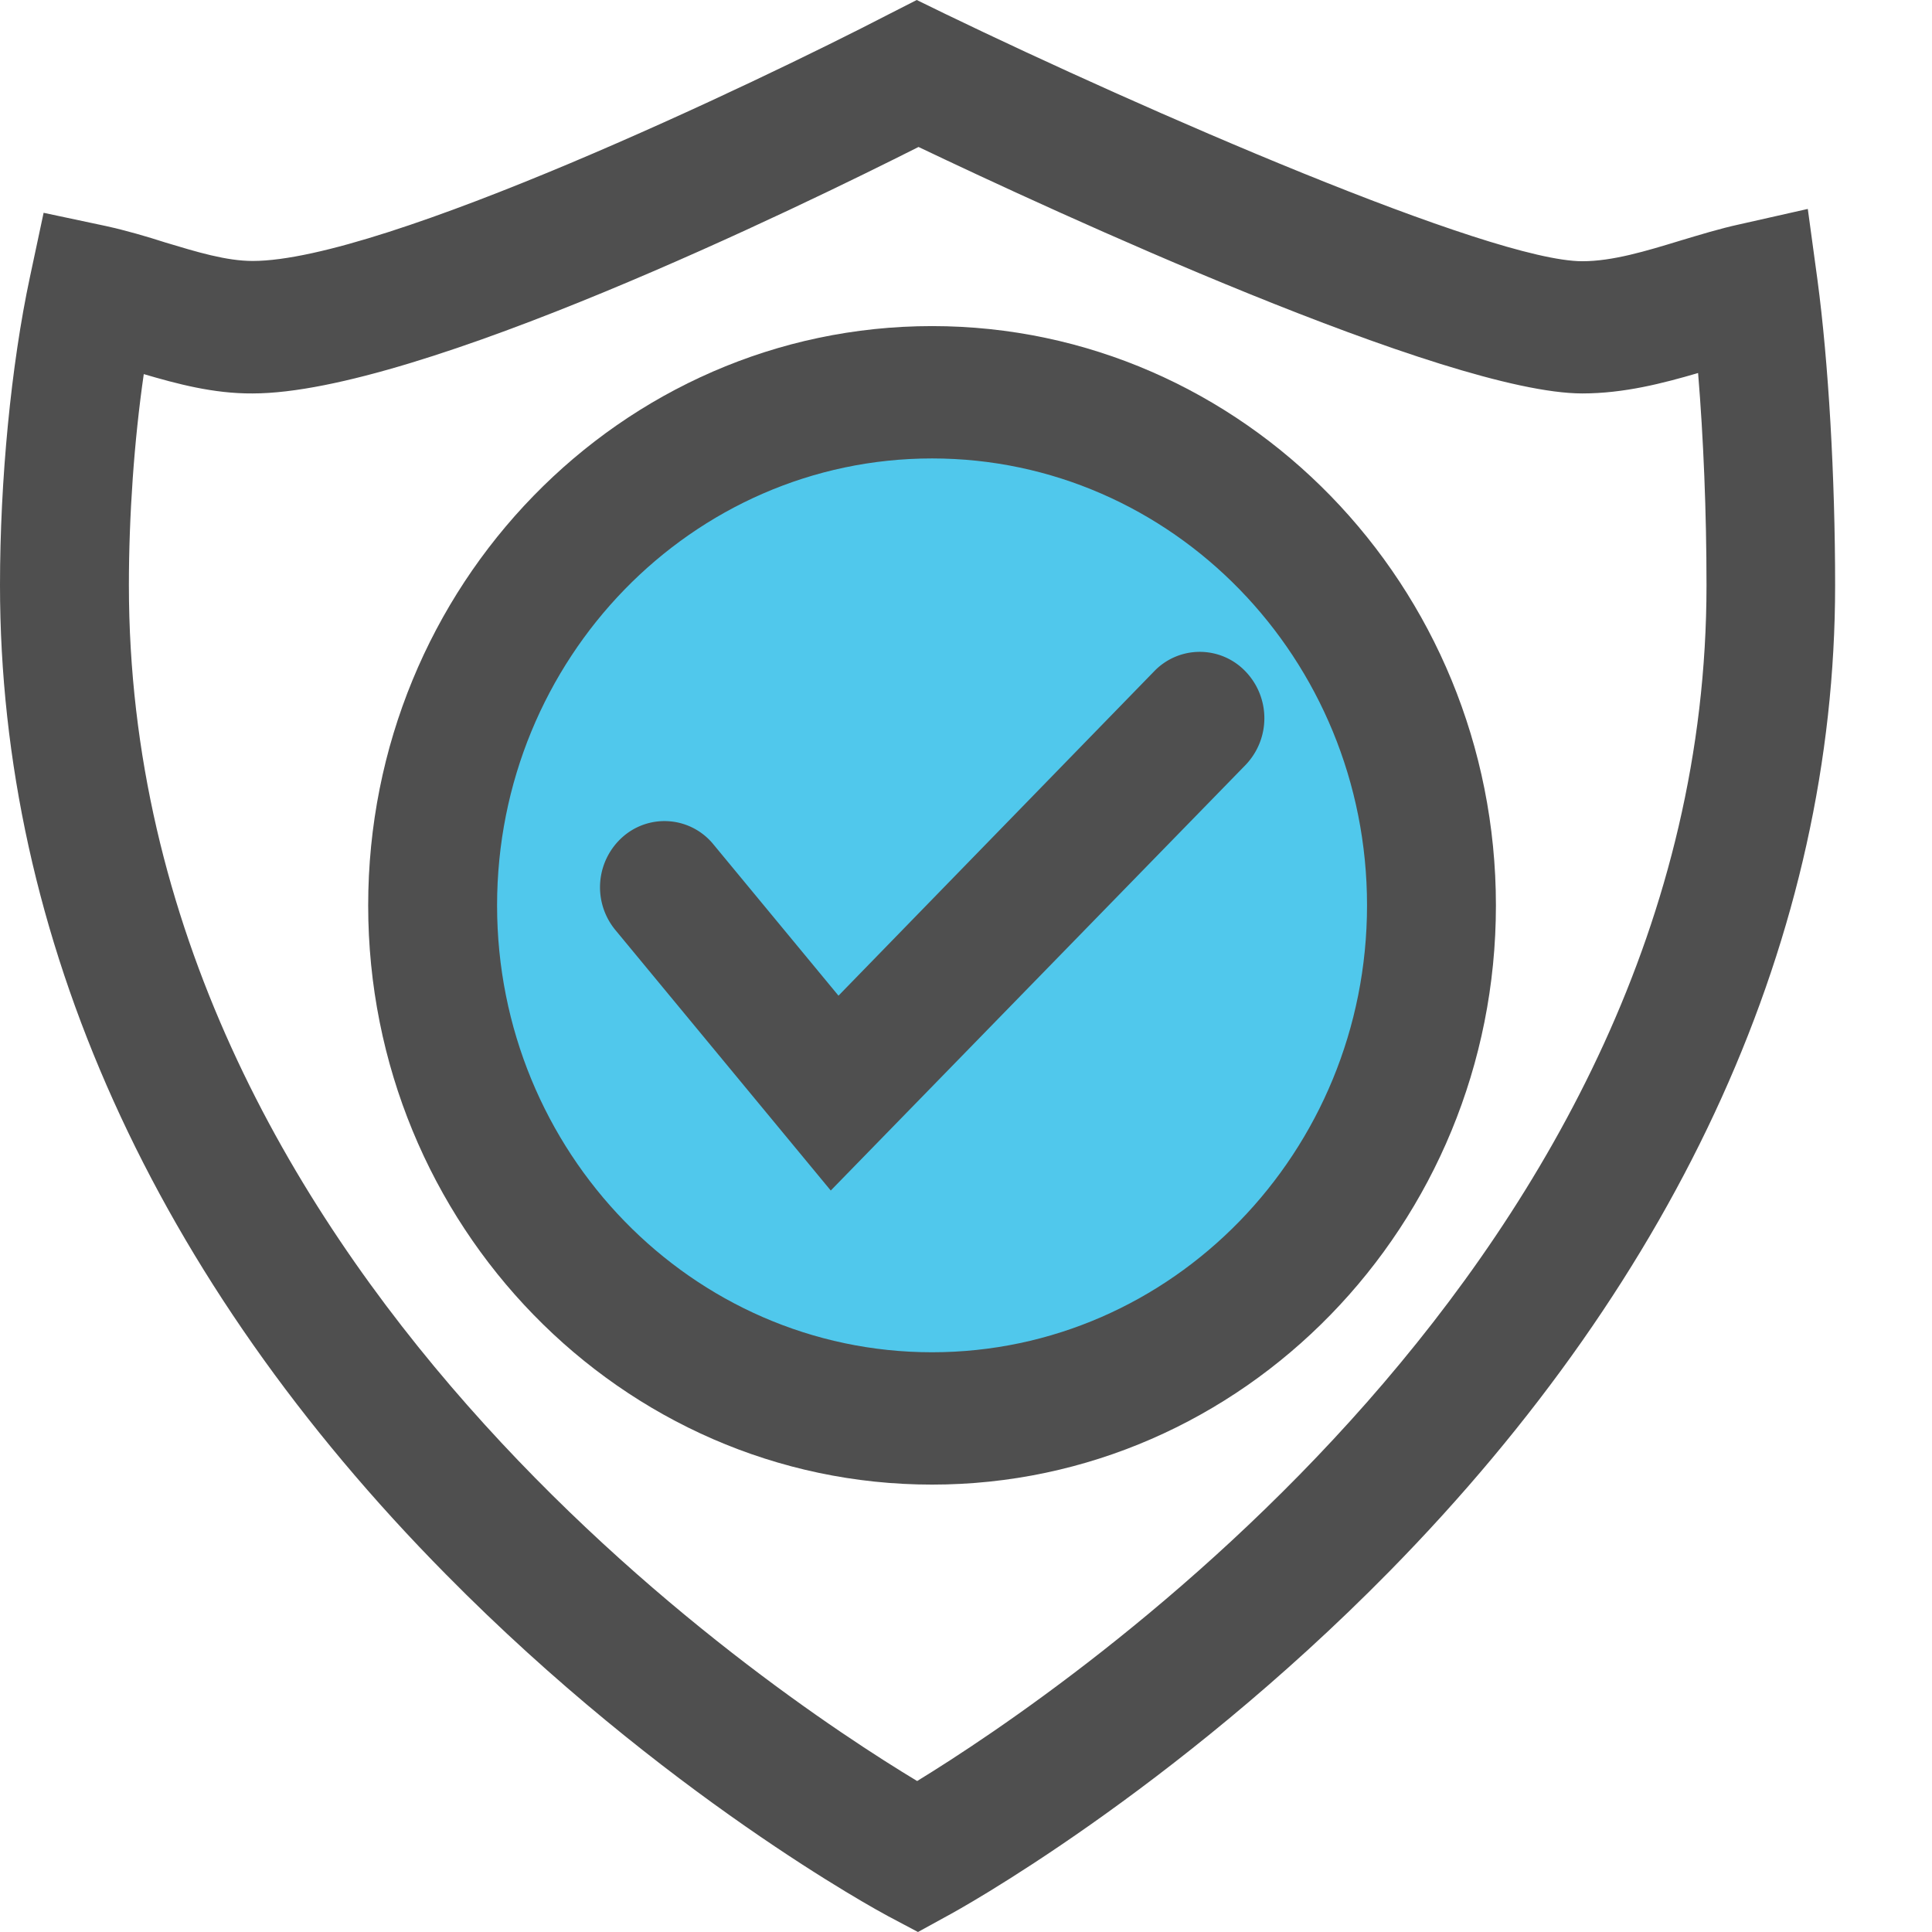
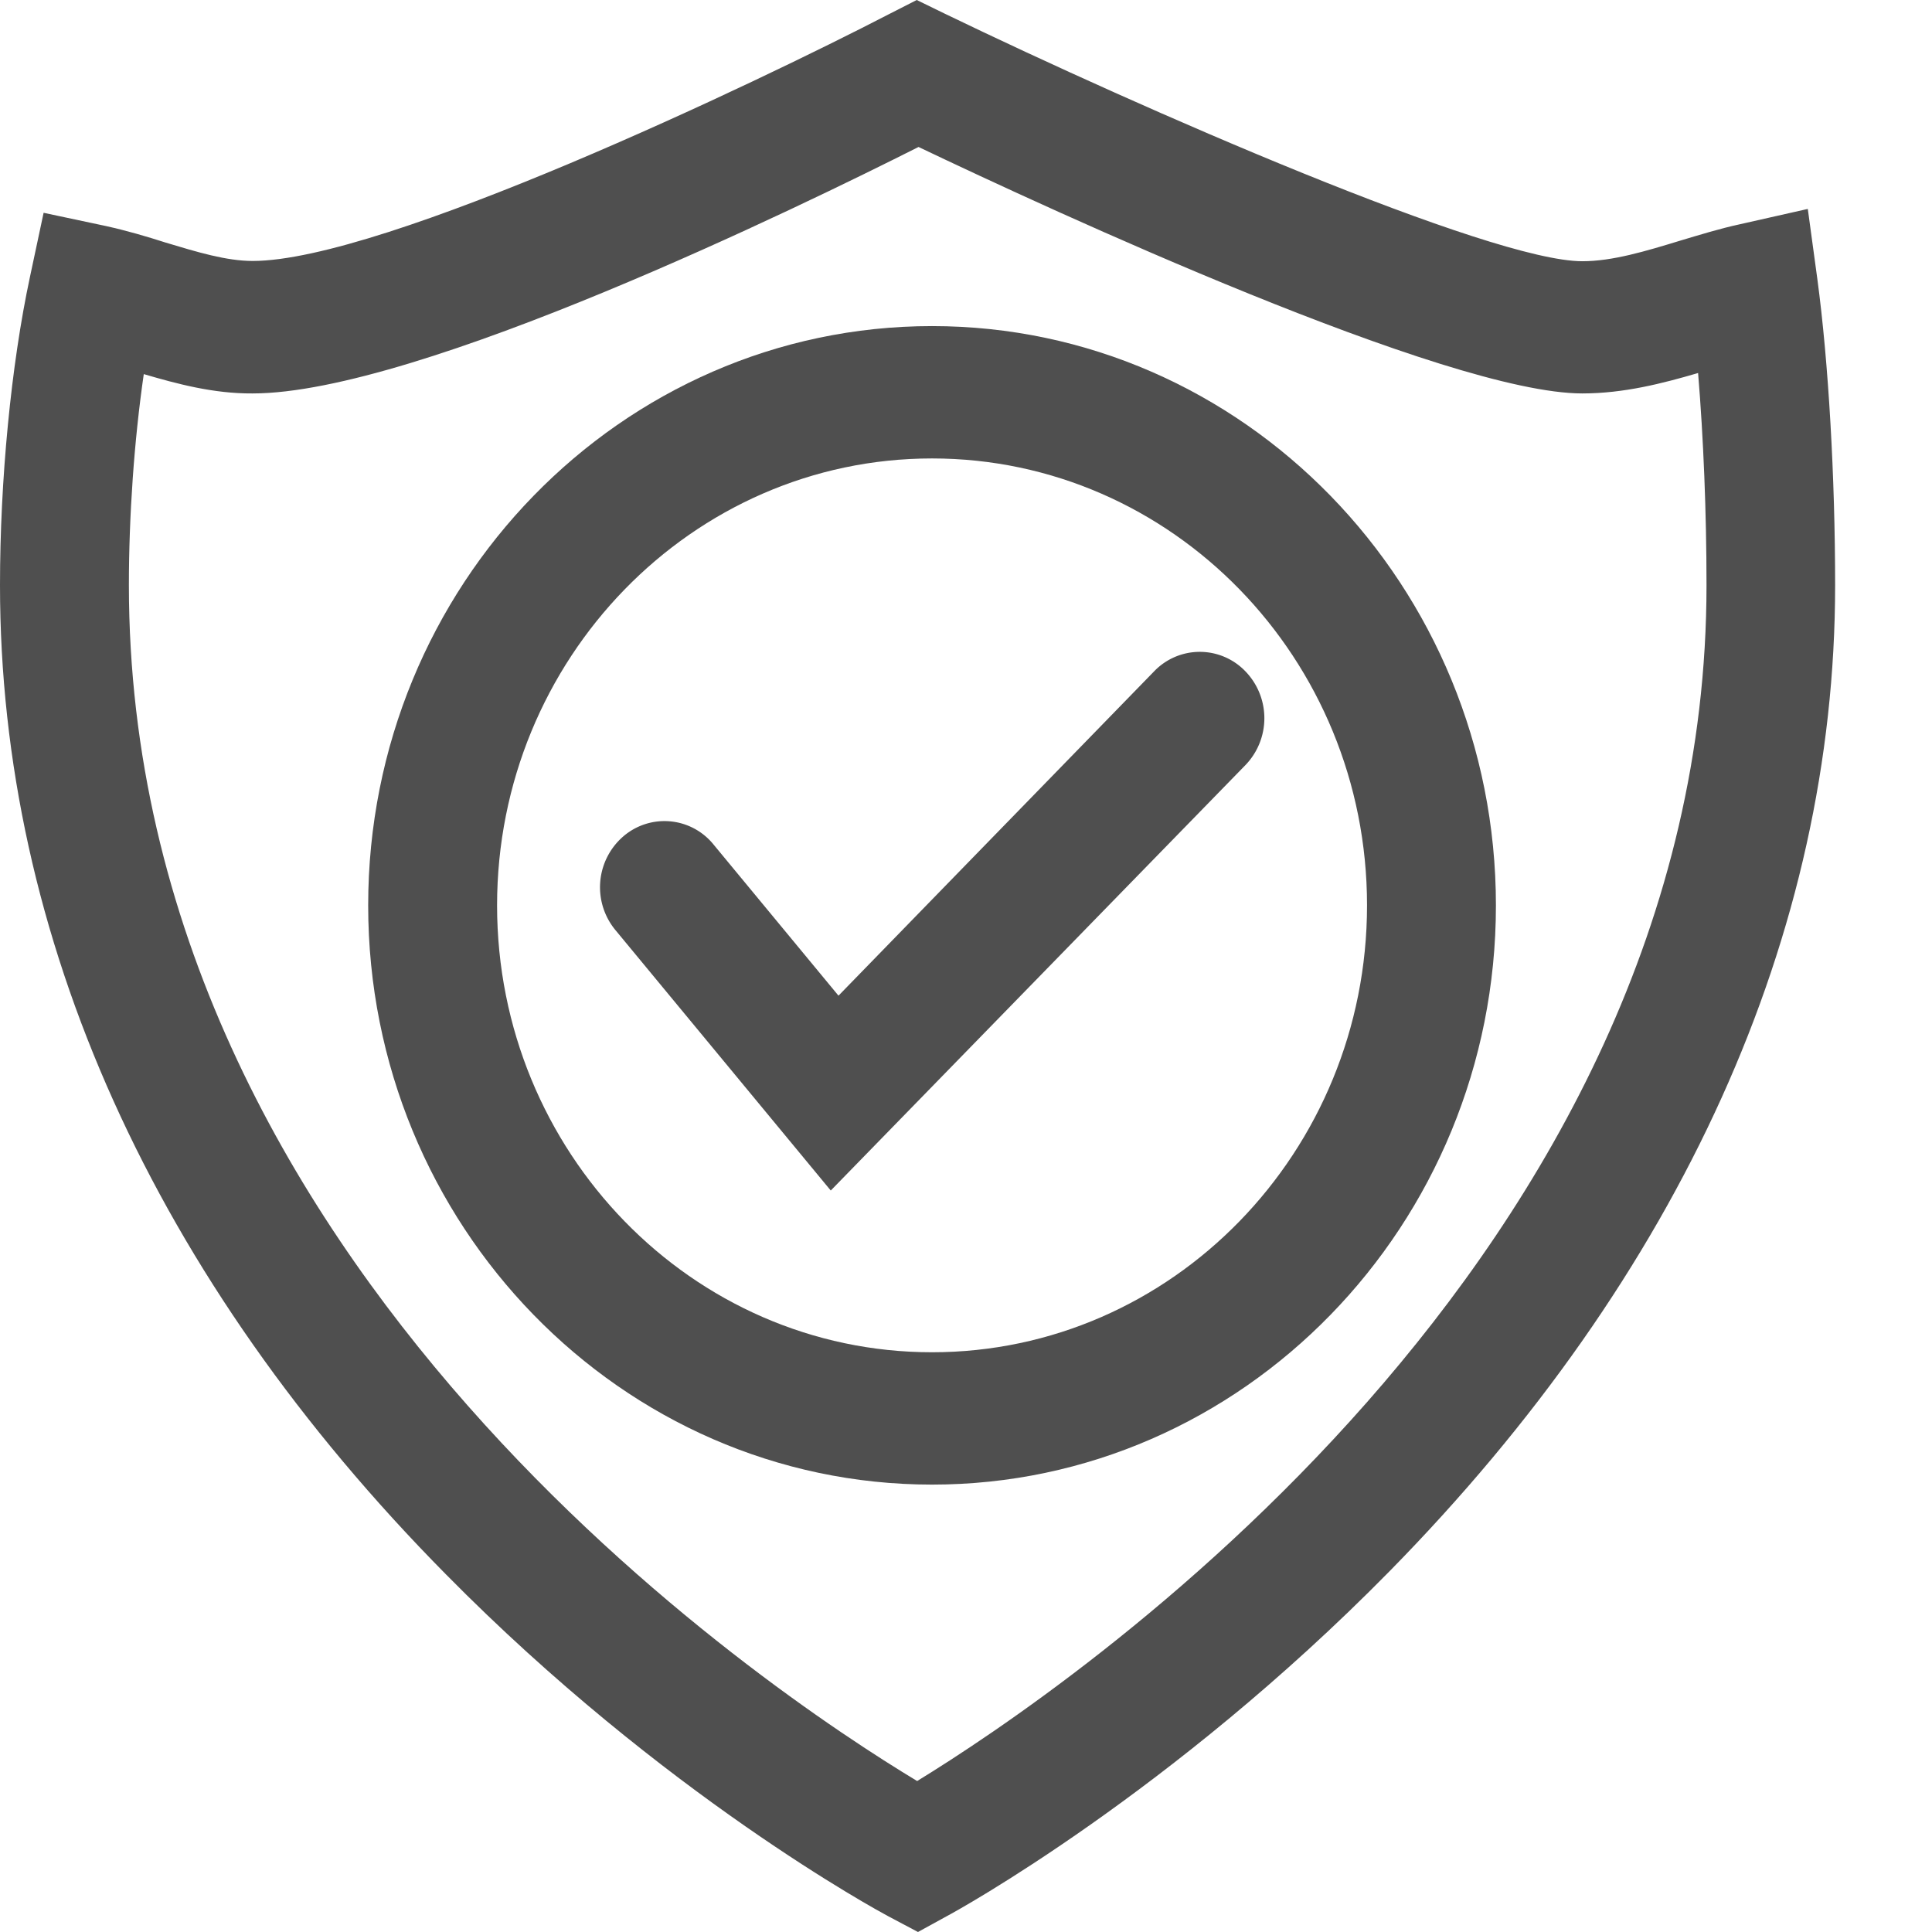
<svg xmlns="http://www.w3.org/2000/svg" width="14" height="14" fill="none" viewBox="0 0 14 14">
  <path fill="#4F4F4F" d="m6.652 14-.217-.115c-.065-.035-1.626-.877-3.202-2.475C1.117 9.27 0 6.79 0 4.24c0-.758.08-1.593.217-2.233l.099-.465.452.096c.149.033.293.075.433.12.226.068.439.133.63.133.944 0 3.648-1.29 4.608-1.787L6.643 0l.205.1C8.28.792 10.8 1.893 11.466 1.893c.219 0 .46-.073.712-.15.138-.041.282-.086.43-.118l.492-.111.07.514c.08.598.128 1.427.128 2.213 0 2.525-1.117 4.996-3.23 7.146-1.577 1.604-3.136 2.461-3.203 2.496L6.652 14ZM1.042 2.71c-.07.482-.108 1.03-.108 1.53 0 4.945 4.644 8.022 5.712 8.666 1.068-.654 5.72-3.78 5.72-8.666 0-.526-.022-1.067-.061-1.537-.256.075-.538.148-.839.148-.98 0-3.85-1.328-4.81-1.786-.833.42-3.627 1.786-4.826 1.786-.284.002-.549-.07-.788-.14Z" />
-   <path fill="#50C8EC" d="M6.754 10.278c1.999 0 3.619-1.664 3.619-3.717 0-2.054-1.62-3.718-3.62-3.718-1.998 0-3.618 1.664-3.618 3.718 0 2.053 1.62 3.717 3.619 3.717Z" />
  <path fill="#4F4F4F" d="M6.754 10.758c-2.252 0-4.086-1.882-4.086-4.197 0-2.316 1.832-4.198 4.086-4.198 2.254 0 4.086 1.882 4.086 4.198 0 2.315-1.834 4.197-4.086 4.197Zm0-7.436c-1.739 0-3.152 1.453-3.152 3.239 0 1.786 1.413 3.238 3.152 3.238S9.906 8.347 9.906 6.56 8.493 3.322 6.754 3.322Z" />
  <path fill="#4F4F4F" d="M6.02 8.627 4.459 6.739a.487.487 0 0 1 .054-.675.457.457 0 0 1 .657.055l.906 1.096 2.287-2.35a.458.458 0 0 1 .662 0 .489.489 0 0 1 0 .679L6.02 8.627Z" />
</svg>